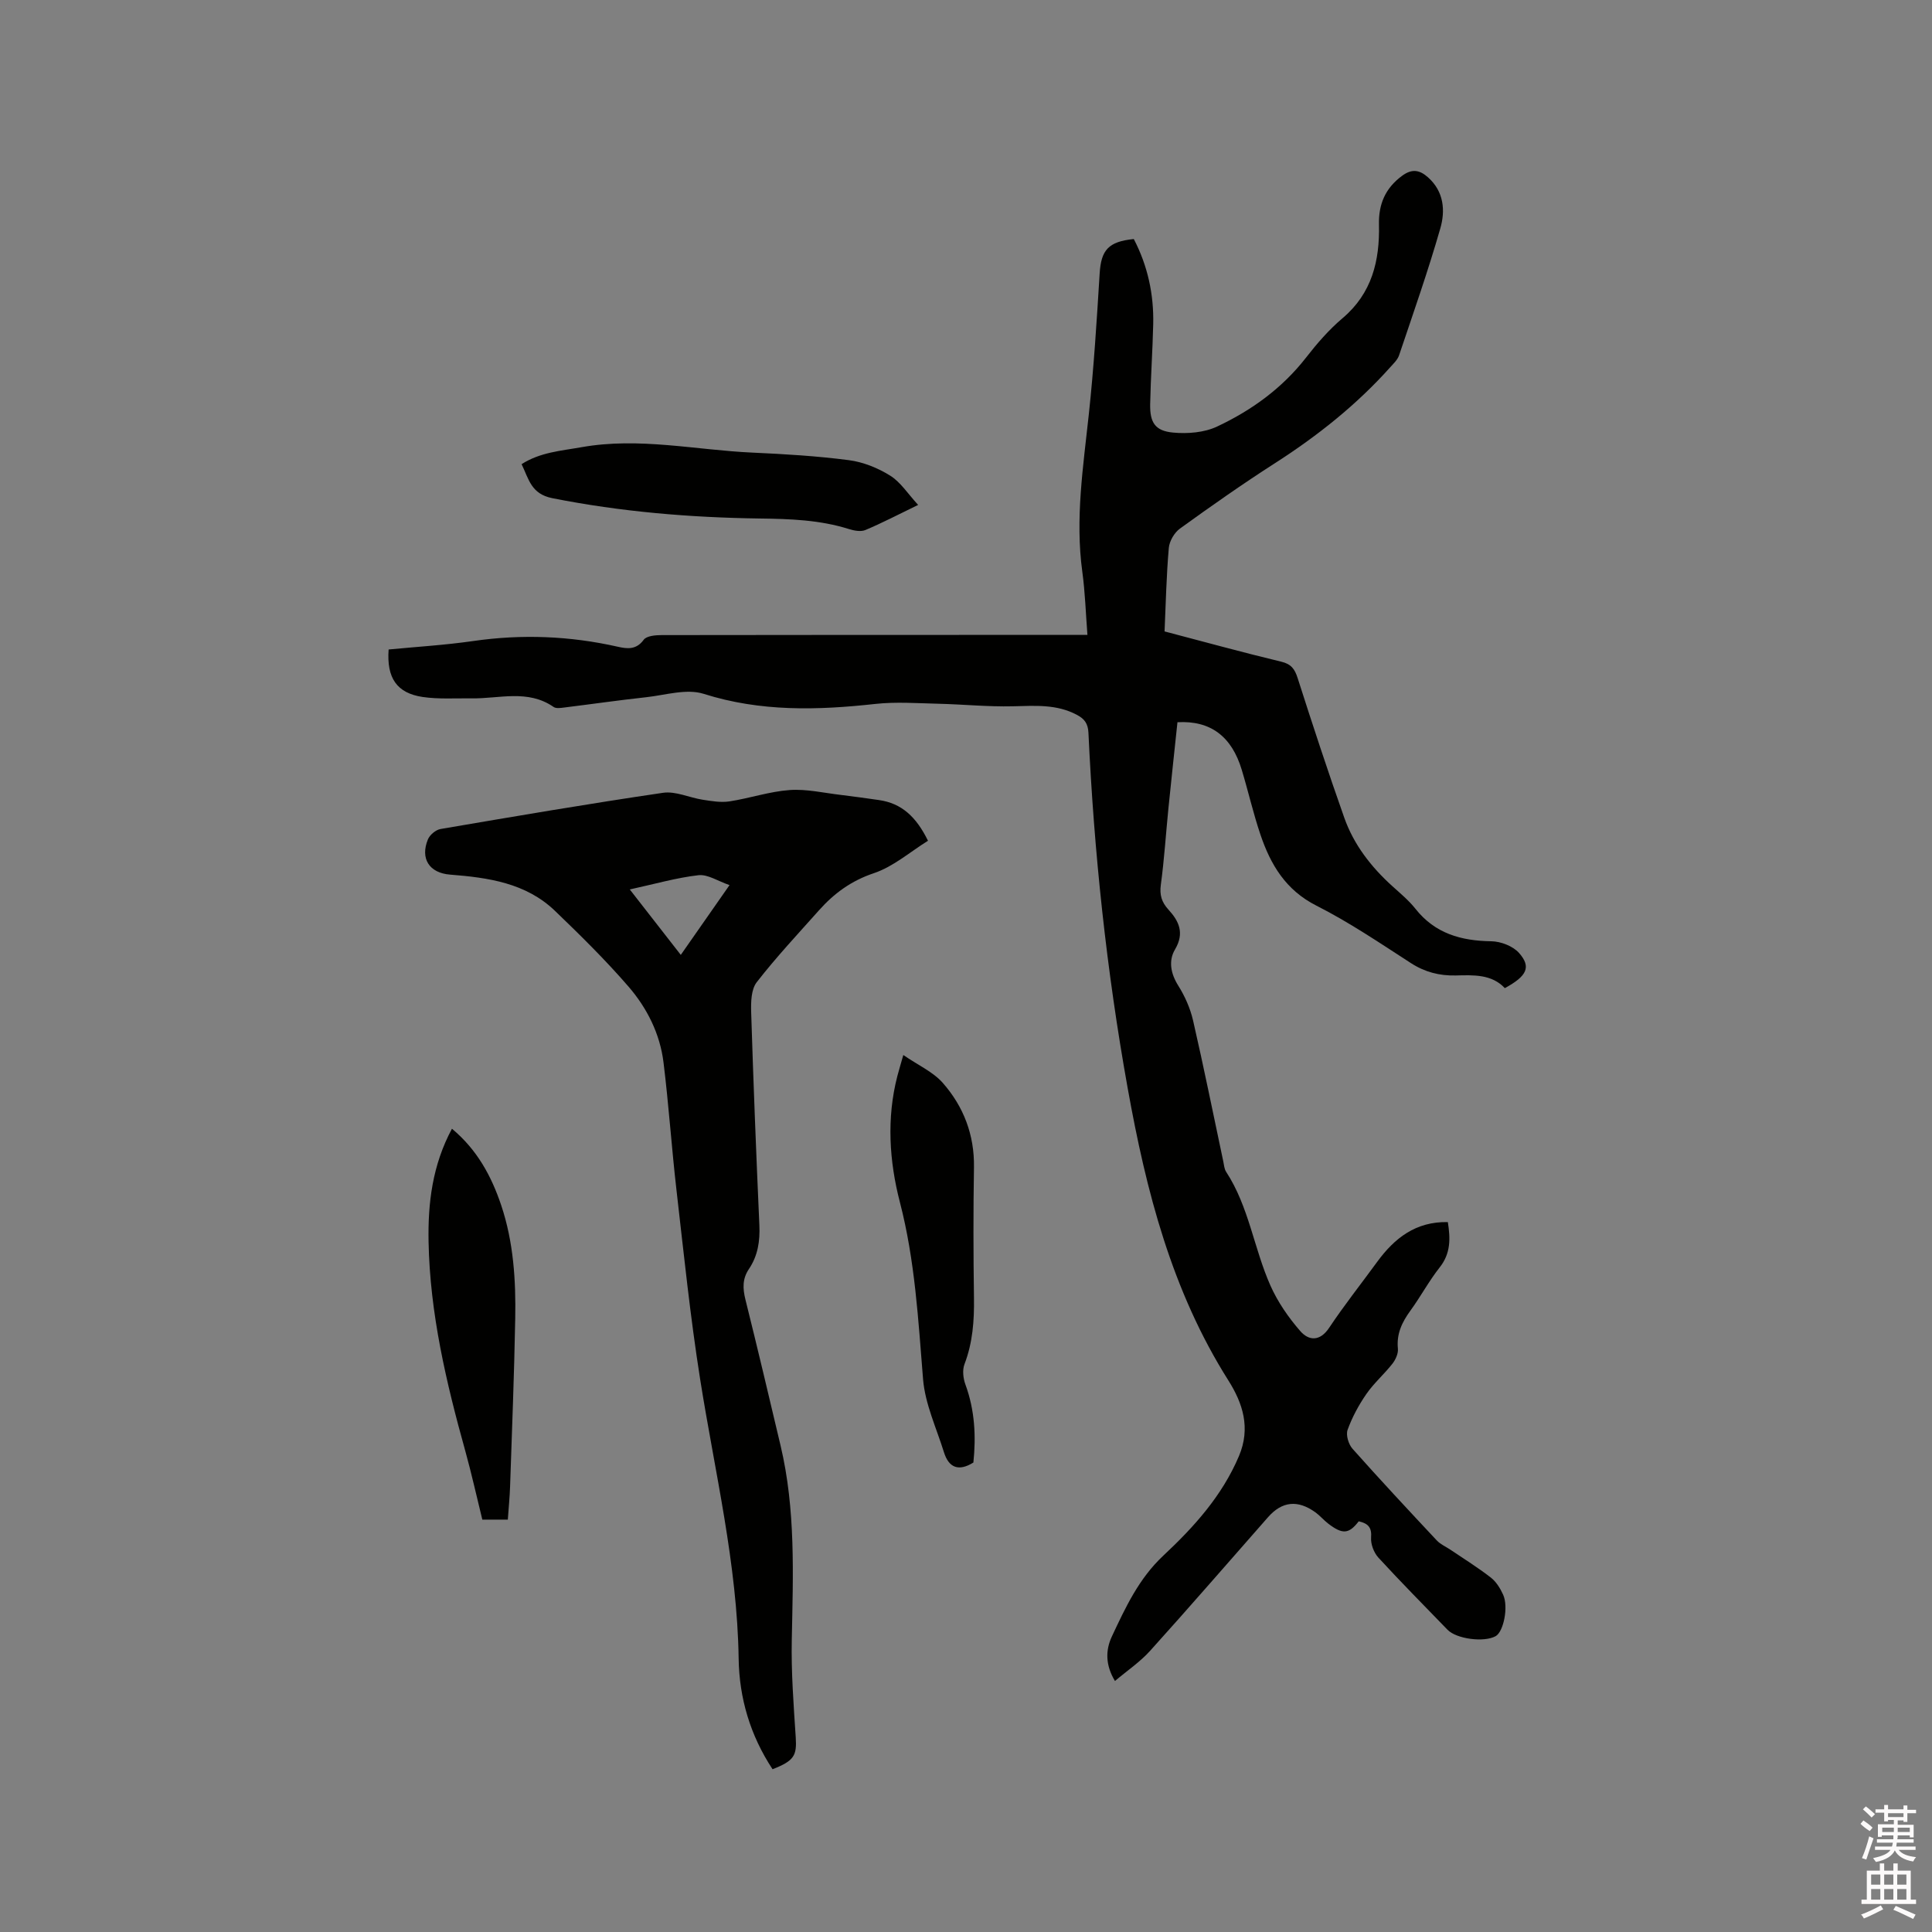
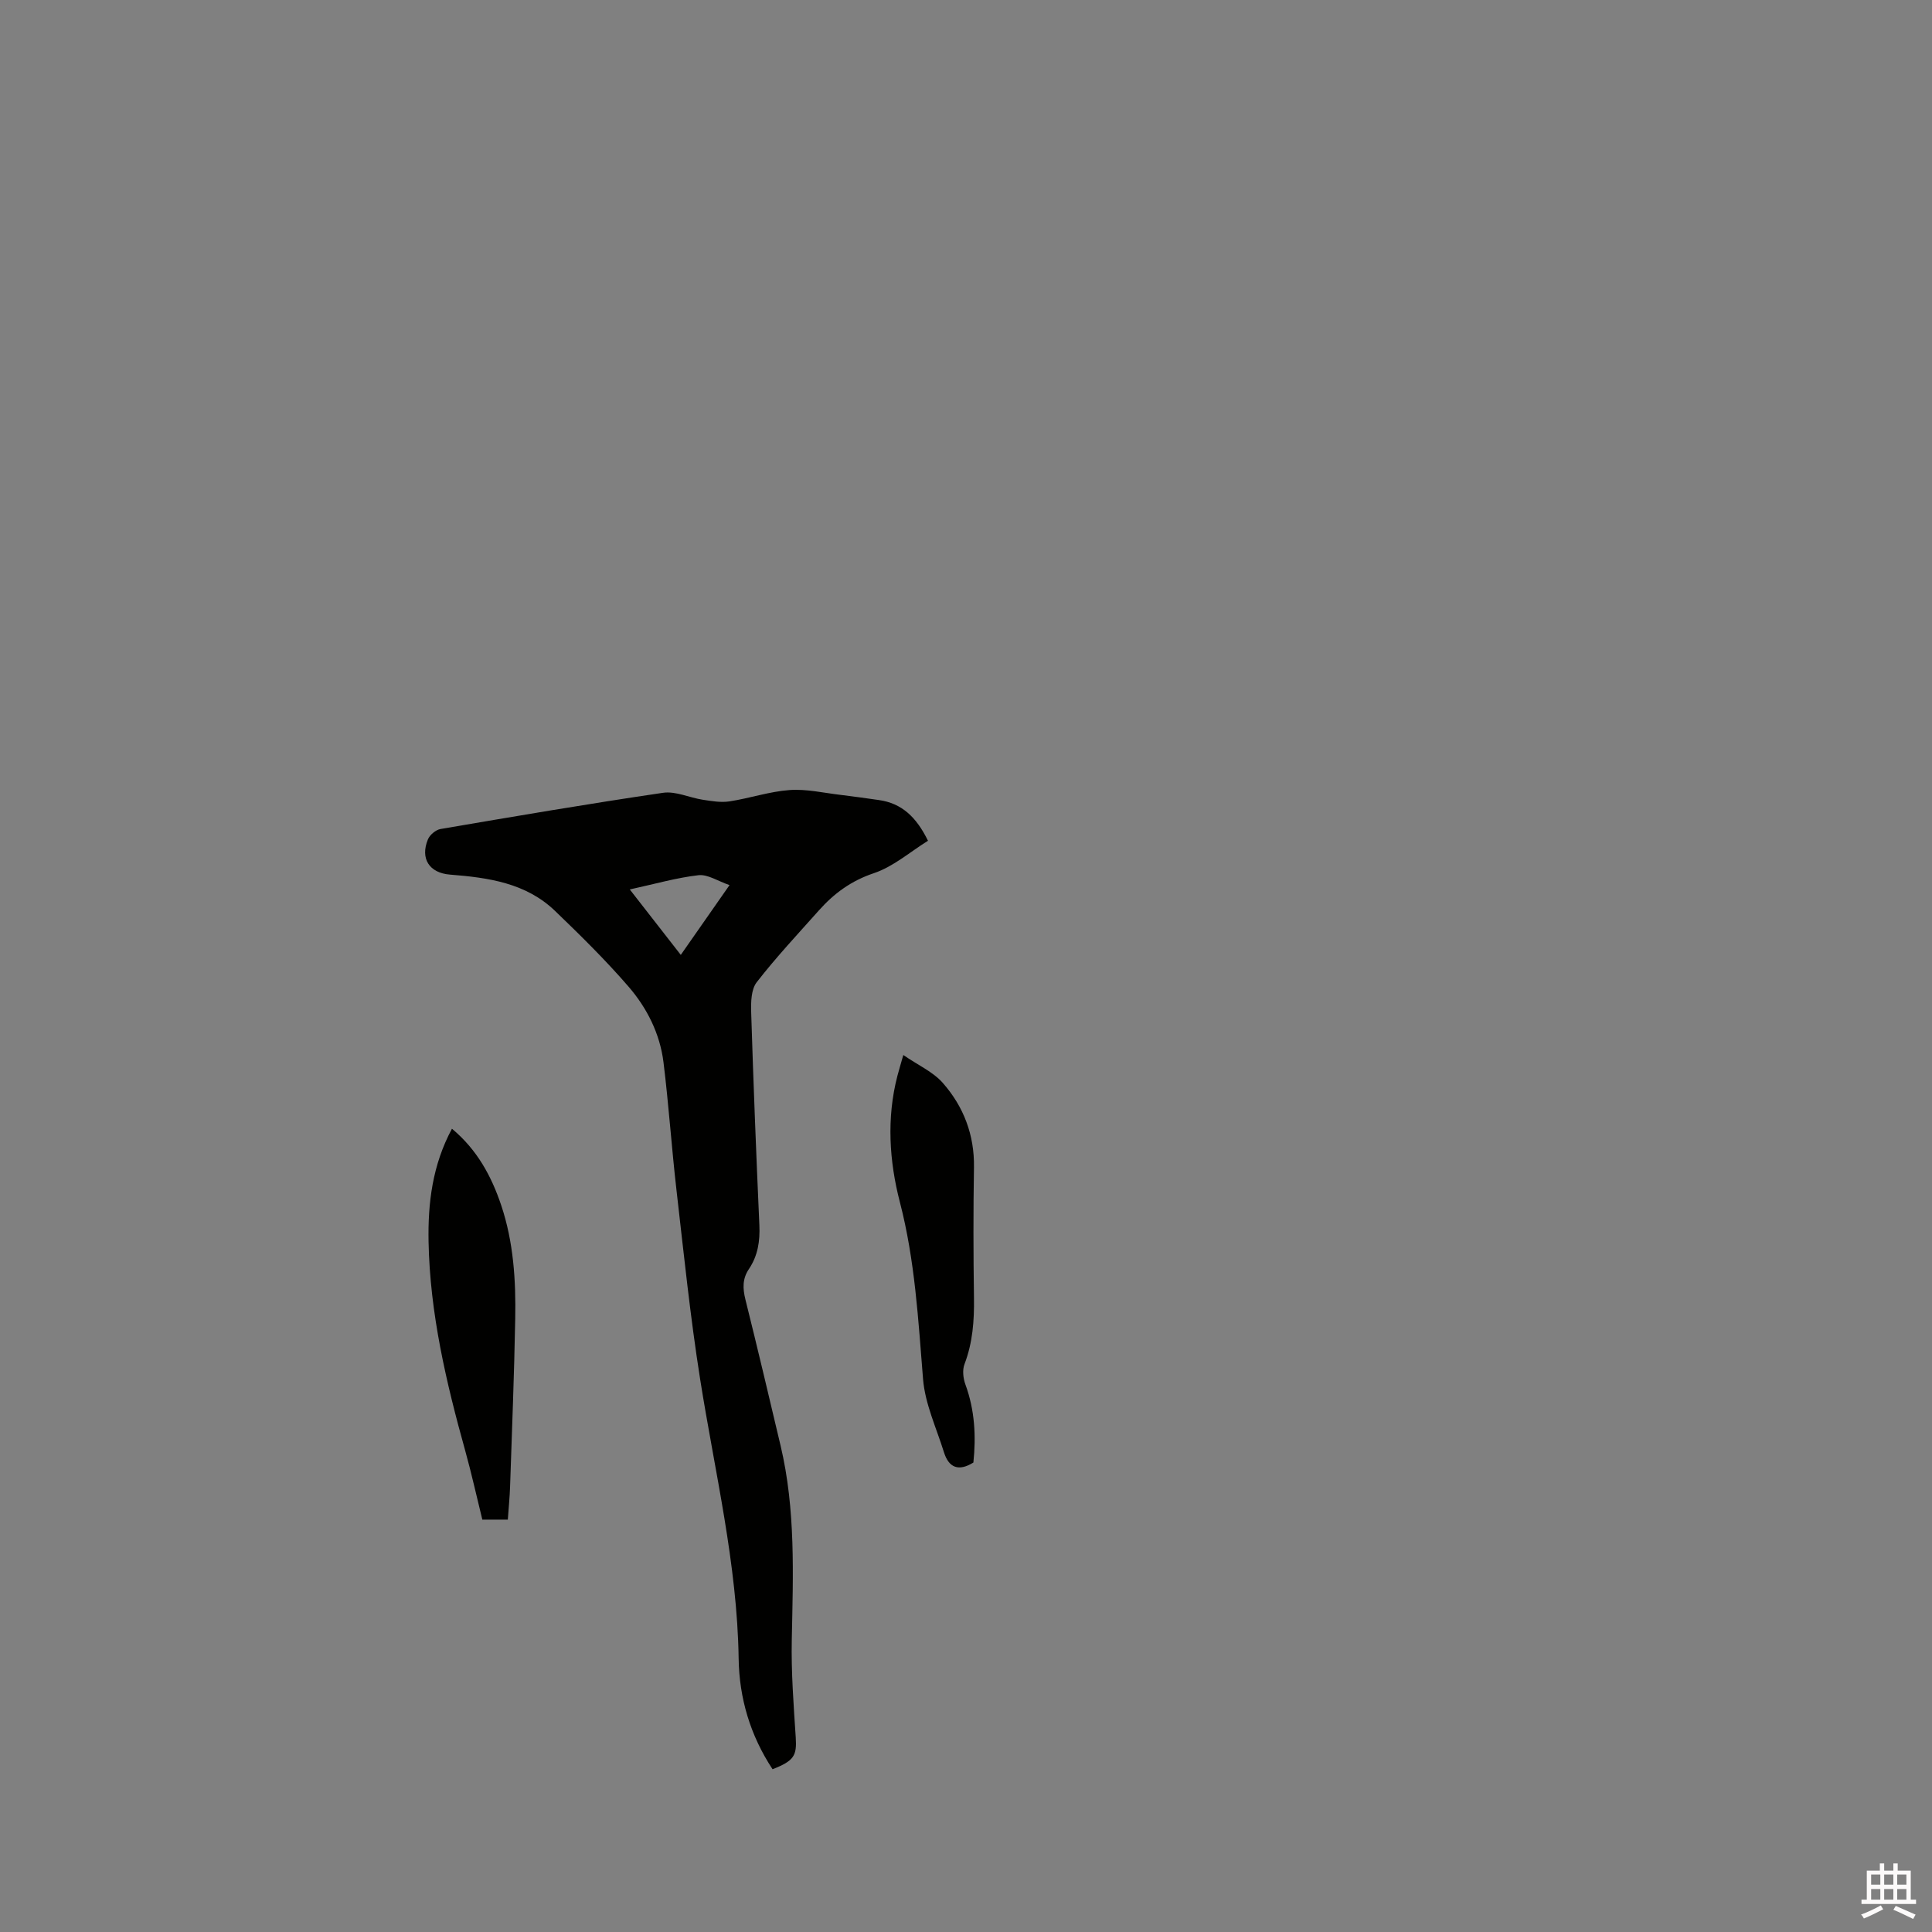
<svg xmlns="http://www.w3.org/2000/svg" enable-background="new 0 0 400 400" viewBox="0 0 400 400">
  <rect x="0" y="0" width="400" height="400" fill="#808080" stroke="none" />
-   <path d="m385.2 377.6.6-.7c.6.4 1.3.9 1.9 1.5l-.6.7c-.8-.5-1.4-1-1.9-1.5zm.3 7.1c.6-1.4 1.1-2.9 1.5-4.5.3.1.6.3.9.4-.5 1.4-1 2.9-1.5 4.4zm.2-10.1.6-.6c.7.5 1.3 1.1 1.9 1.6l-.7.7c-.6-.6-1.2-1.2-1.8-1.7zm8.4-.8h.8v.9h1.8v.7h-1.8v1.8h-.8v-.3h-1.2v.9h3.3v2.6h-.8v-.4h-2.5c0 .3 0 .6-.1.8h3.4v.7h-3.5c0 .3-.1.6-.1.8h4v.7h-3.5c.7.9 1.9 1.3 3.6 1.5-.2.2-.4.5-.6.9-1.9-.3-3.2-1.1-3.8-2.3-.5 1.1-1.8 2-3.9 2.4-.2-.3-.4-.5-.6-.8 1.9-.4 3.1-.9 3.6-1.7h-3.2v-.7h3.5c.1-.2.1-.5.2-.8h-3.3v-.7h3.4c0-.2 0-.5 0-.8h-2.4v.3h-.8v-2.6h3.3v-.9h-1.2v.3h-.8v-1.8h-1.8v-.7h1.8v-.9h.8v.9h3.2zm-4.4 5.5h2.4c0-.3 0-.6 0-.9h-2.4zm1.2-3.1h3.2v-.8h-3.2zm4.4 2.2h-2.4v.9h2.5v-.9z" fill="#fcfafa" />
  <path d="m389.2 385.8h.9v1.5h1.9v-1.5h.9v1.5h2.7v6h1.1v.9h-11.3v-.9h1.1v-6h2.7zm.2 8.7.5.8c-1.2.6-2.5 1.3-4 1.9-.2-.3-.3-.6-.6-.8 1.6-.6 3-1.3 4.1-1.9zm-2-4.3h1.9v-2.1h-1.9zm0 3.1h1.9v-2.2h-1.9zm2.7-3.1h1.9v-2.1h-1.9zm0 3.1h1.9v-2.2h-1.9zm2.4 1.3c1.4.6 2.7 1.2 4.1 1.8l-.5.9c-1.5-.7-2.8-1.4-4.1-1.9zm2.2-6.5h-1.9v2.1h1.9zm-1.9 5.2h1.9v-2.2h-1.9z" fill="#fcfafa" />
  <g fill="#010100">
-     <path d="m281.31 314.97c-2.05 2.66-3.36 2.75-6.34.46-.92-.71-1.68-1.63-2.62-2.31-3.65-2.64-6.91-2.31-9.81.99-8.13 9.23-16.17 18.53-24.41 27.66-2.09 2.32-4.76 4.12-7.29 6.26-2-3.31-1.97-6.39-.63-9.24 2.82-6.01 5.59-11.99 10.65-16.72 6.34-5.93 12.15-12.35 15.65-20.6 2.48-5.85.77-10.98-2.18-15.65-11.74-18.58-17.03-39.2-20.86-60.55-4.38-24.37-6.97-48.87-8.12-73.56-.09-1.88-.8-2.86-2.34-3.68-4.24-2.29-8.75-1.9-13.34-1.8-5.15.12-10.31-.41-15.47-.53-4.32-.1-8.69-.43-12.96.04-11.99 1.32-23.77 1.65-35.56-2.09-3.53-1.12-7.91.26-11.88.7-5.69.62-11.35 1.44-17.03 2.14-.71.09-1.65.23-2.15-.12-5.36-3.71-11.28-1.69-16.99-1.78-3.38-.05-6.81.2-10.13-.29-5.34-.8-7.47-3.92-7.04-9.83 5.78-.56 11.68-.91 17.5-1.75 10.08-1.46 20.04-1.06 29.95 1.18 1.95.44 3.82.67 5.36-1.44.59-.81 2.43-.97 3.7-.97 28-.05 56-.04 84-.04h4.17c-.35-4.53-.48-8.83-1.06-13.08-1.5-10.97.19-21.75 1.35-32.61 1.04-9.67 1.64-19.4 2.24-29.11.3-4.88 1.79-6.63 7.07-7.16 2.87 5.51 4.17 11.44 4.02 17.67-.13 5.51-.52 11.01-.63 16.52-.07 3.81 1.02 5.53 4.74 5.88 3 .28 6.45.01 9.12-1.25 7.13-3.35 13.46-7.92 18.41-14.27 2.27-2.92 4.74-5.78 7.56-8.16 6.1-5.16 7.71-11.91 7.54-19.37-.1-4.26 1.32-7.57 4.81-10.13 2.04-1.49 3.61-1.21 5.35.34 3.31 2.95 3.6 6.9 2.54 10.57-2.54 8.85-5.6 17.55-8.54 26.28-.32.94-1.17 1.72-1.86 2.5-6.98 7.79-15.07 14.21-23.87 19.85-6.69 4.29-13.2 8.87-19.64 13.52-1.16.84-2.18 2.6-2.3 4.01-.5 5.69-.62 11.4-.88 17.28 8.18 2.14 16.13 4.34 24.14 6.26 2.1.5 2.82 1.53 3.43 3.45 3.09 9.66 6.26 19.31 9.64 28.87 1.98 5.59 5.56 10.19 9.96 14.17 1.65 1.49 3.4 2.94 4.77 4.67 4.06 5.14 9.46 6.64 15.72 6.73 1.96.03 4.48 1 5.74 2.43 2.55 2.89 1.65 4.77-2.95 7.27-2.73-2.9-6.45-2.71-10.17-2.62-3.34.08-6.39-.69-9.29-2.57-6.41-4.14-12.76-8.45-19.54-11.88-6.37-3.22-9.49-8.48-11.6-14.71-1.49-4.4-2.52-8.96-3.87-13.42-2.08-6.92-6.48-10.24-13.31-9.85-.62 5.89-1.27 11.85-1.87 17.82-.53 5.27-.86 10.57-1.57 15.82-.29 2.12.17 3.62 1.56 5.14 2.2 2.4 3.38 4.87 1.37 8.27-1.38 2.33-.9 4.99.69 7.51 1.37 2.18 2.47 4.68 3.05 7.18 2.23 9.7 4.19 19.46 6.26 29.2.15.72.2 1.54.58 2.13 4.73 7.23 5.76 15.89 9.19 23.59 1.51 3.39 3.73 6.6 6.18 9.41 1.73 1.98 4.04 2.2 5.97-.7 3.11-4.67 6.61-9.08 9.92-13.62 3.6-4.93 8-8.4 14.65-8.26.54 3.42.61 6.47-1.68 9.37-2.23 2.82-3.94 6.04-6.06 8.95-1.74 2.39-2.91 4.8-2.6 7.89.1 1.01-.48 2.28-1.14 3.12-1.7 2.16-3.83 4.01-5.38 6.25-1.59 2.3-2.96 4.83-3.9 7.45-.38 1.07.2 2.98 1.03 3.91 5.71 6.42 11.57 12.7 17.44 18.97.77.82 1.9 1.3 2.85 1.94 2.8 1.89 5.68 3.68 8.34 5.75 1.11.86 1.96 2.24 2.55 3.55 1.14 2.52.08 7.67-1.55 8.58-2.41 1.34-8.13.58-9.97-1.33-4.79-4.96-9.65-9.85-14.31-14.93-.94-1.03-1.61-2.8-1.51-4.16.16-2.04-.56-2.91-2.56-3.36z" />
-     <path d="m159.95 366.3c-4.64-7.04-6.9-14.75-7.02-22.89-.29-19.63-4.93-38.61-7.97-57.84-2.05-12.96-3.39-26.03-4.89-39.07-1.02-8.84-1.61-17.73-2.7-26.56-.73-5.91-3.41-11.24-7.24-15.67-4.76-5.51-9.98-10.64-15.23-15.69-6.03-5.79-13.82-6.88-21.72-7.5-4.31-.34-6.21-3.32-4.59-7.28.38-.94 1.62-1.99 2.61-2.16 15.34-2.62 30.68-5.24 46.08-7.5 2.62-.38 5.47 1.02 8.23 1.44 1.82.28 3.73.61 5.51.34 4.18-.64 8.28-2.05 12.47-2.35 3.49-.25 7.07.6 10.6 1.01 2.63.31 5.25.69 7.87 1.06 4.74.67 7.75 3.5 10.17 8.43-3.72 2.31-7.17 5.36-11.2 6.71-4.69 1.57-8.24 4.18-11.37 7.69-4.37 4.91-8.87 9.71-12.89 14.89-1.15 1.48-1.21 4.09-1.15 6.16.46 14.72 1.04 29.43 1.7 44.15.15 3.29-.32 6.33-2.16 9.06-1.37 2.02-1.3 4.02-.73 6.32 2.51 10.06 4.89 20.16 7.28 30.25 3.14 13.25 2.59 26.71 2.32 40.17-.14 6.74.38 13.51.82 20.25.24 3.75-.32 4.83-4.8 6.58zm-29.56-182.15c3.72 4.77 7.06 9.06 10.56 13.55 3.37-4.83 6.55-9.38 10.09-14.45-2.4-.82-4.51-2.26-6.42-2.05-4.56.52-9.04 1.82-14.23 2.95z" />
+     <path d="m159.95 366.3c-4.64-7.04-6.9-14.75-7.02-22.89-.29-19.63-4.93-38.61-7.97-57.84-2.05-12.96-3.39-26.03-4.89-39.07-1.02-8.84-1.61-17.73-2.7-26.56-.73-5.91-3.41-11.24-7.24-15.67-4.76-5.51-9.98-10.64-15.23-15.69-6.03-5.79-13.82-6.88-21.72-7.5-4.31-.34-6.21-3.32-4.59-7.28.38-.94 1.62-1.99 2.61-2.16 15.34-2.62 30.68-5.24 46.08-7.5 2.62-.38 5.47 1.02 8.23 1.44 1.82.28 3.73.61 5.51.34 4.18-.64 8.28-2.05 12.47-2.35 3.49-.25 7.07.6 10.6 1.01 2.63.31 5.25.69 7.87 1.06 4.74.67 7.75 3.5 10.17 8.43-3.72 2.31-7.17 5.36-11.2 6.71-4.69 1.57-8.24 4.18-11.37 7.69-4.37 4.91-8.87 9.71-12.89 14.89-1.15 1.48-1.21 4.09-1.15 6.16.46 14.72 1.04 29.43 1.7 44.15.15 3.29-.32 6.33-2.16 9.06-1.37 2.02-1.3 4.02-.73 6.32 2.51 10.06 4.89 20.16 7.28 30.25 3.14 13.25 2.59 26.71 2.32 40.17-.14 6.74.38 13.51.82 20.25.24 3.75-.32 4.83-4.8 6.58zm-29.56-182.15c3.72 4.77 7.06 9.06 10.56 13.55 3.37-4.83 6.55-9.38 10.09-14.45-2.4-.82-4.51-2.26-6.42-2.05-4.56.52-9.04 1.82-14.23 2.95" />
    <path d="m105.14 314.62c-1.95 0-3.51 0-5.28 0-1.18-4.77-2.22-9.51-3.52-14.19-3.96-14.2-7.33-28.52-7.61-43.35-.15-7.98.78-15.82 4.84-23.39 5.22 4.35 8.17 9.81 10.2 15.85 2.56 7.64 3.05 15.58 2.9 23.53-.21 11.54-.67 23.08-1.06 34.62-.07 2.22-.3 4.43-.47 6.93z" />
-     <path d="m190.09 104.54c-4.28 2.07-7.54 3.78-10.93 5.2-.94.39-2.32.13-3.38-.2-6.04-1.91-12.25-2.11-18.52-2.19-14.42-.2-28.72-1.39-42.92-4.21-4.41-.88-4.86-3.99-6.35-7.04 3.87-2.48 8.19-2.76 12.45-3.52 11.9-2.11 23.6.6 35.38 1.13 6.65.3 13.32.7 19.92 1.56 2.95.38 5.98 1.6 8.52 3.18 2.17 1.33 3.66 3.73 5.83 6.09z" />
    <path d="m201.53 302.8c-3.03 1.89-5.08 1.11-6.09-2.11-1.56-5.02-3.91-10.01-4.33-15.14-1-12.32-1.66-24.55-4.8-36.66-2.19-8.43-2.79-17.39-.51-26.15.29-1.1.62-2.2 1.22-4.31 3.06 2.11 6.16 3.48 8.19 5.79 4.29 4.89 6.55 10.75 6.44 17.47-.15 9.01-.13 18.02 0 27.03.07 4.7-.26 9.26-1.96 13.71-.47 1.22-.28 2.94.19 4.22 1.95 5.31 2.21 10.73 1.65 16.15z" />
  </g>
</svg>